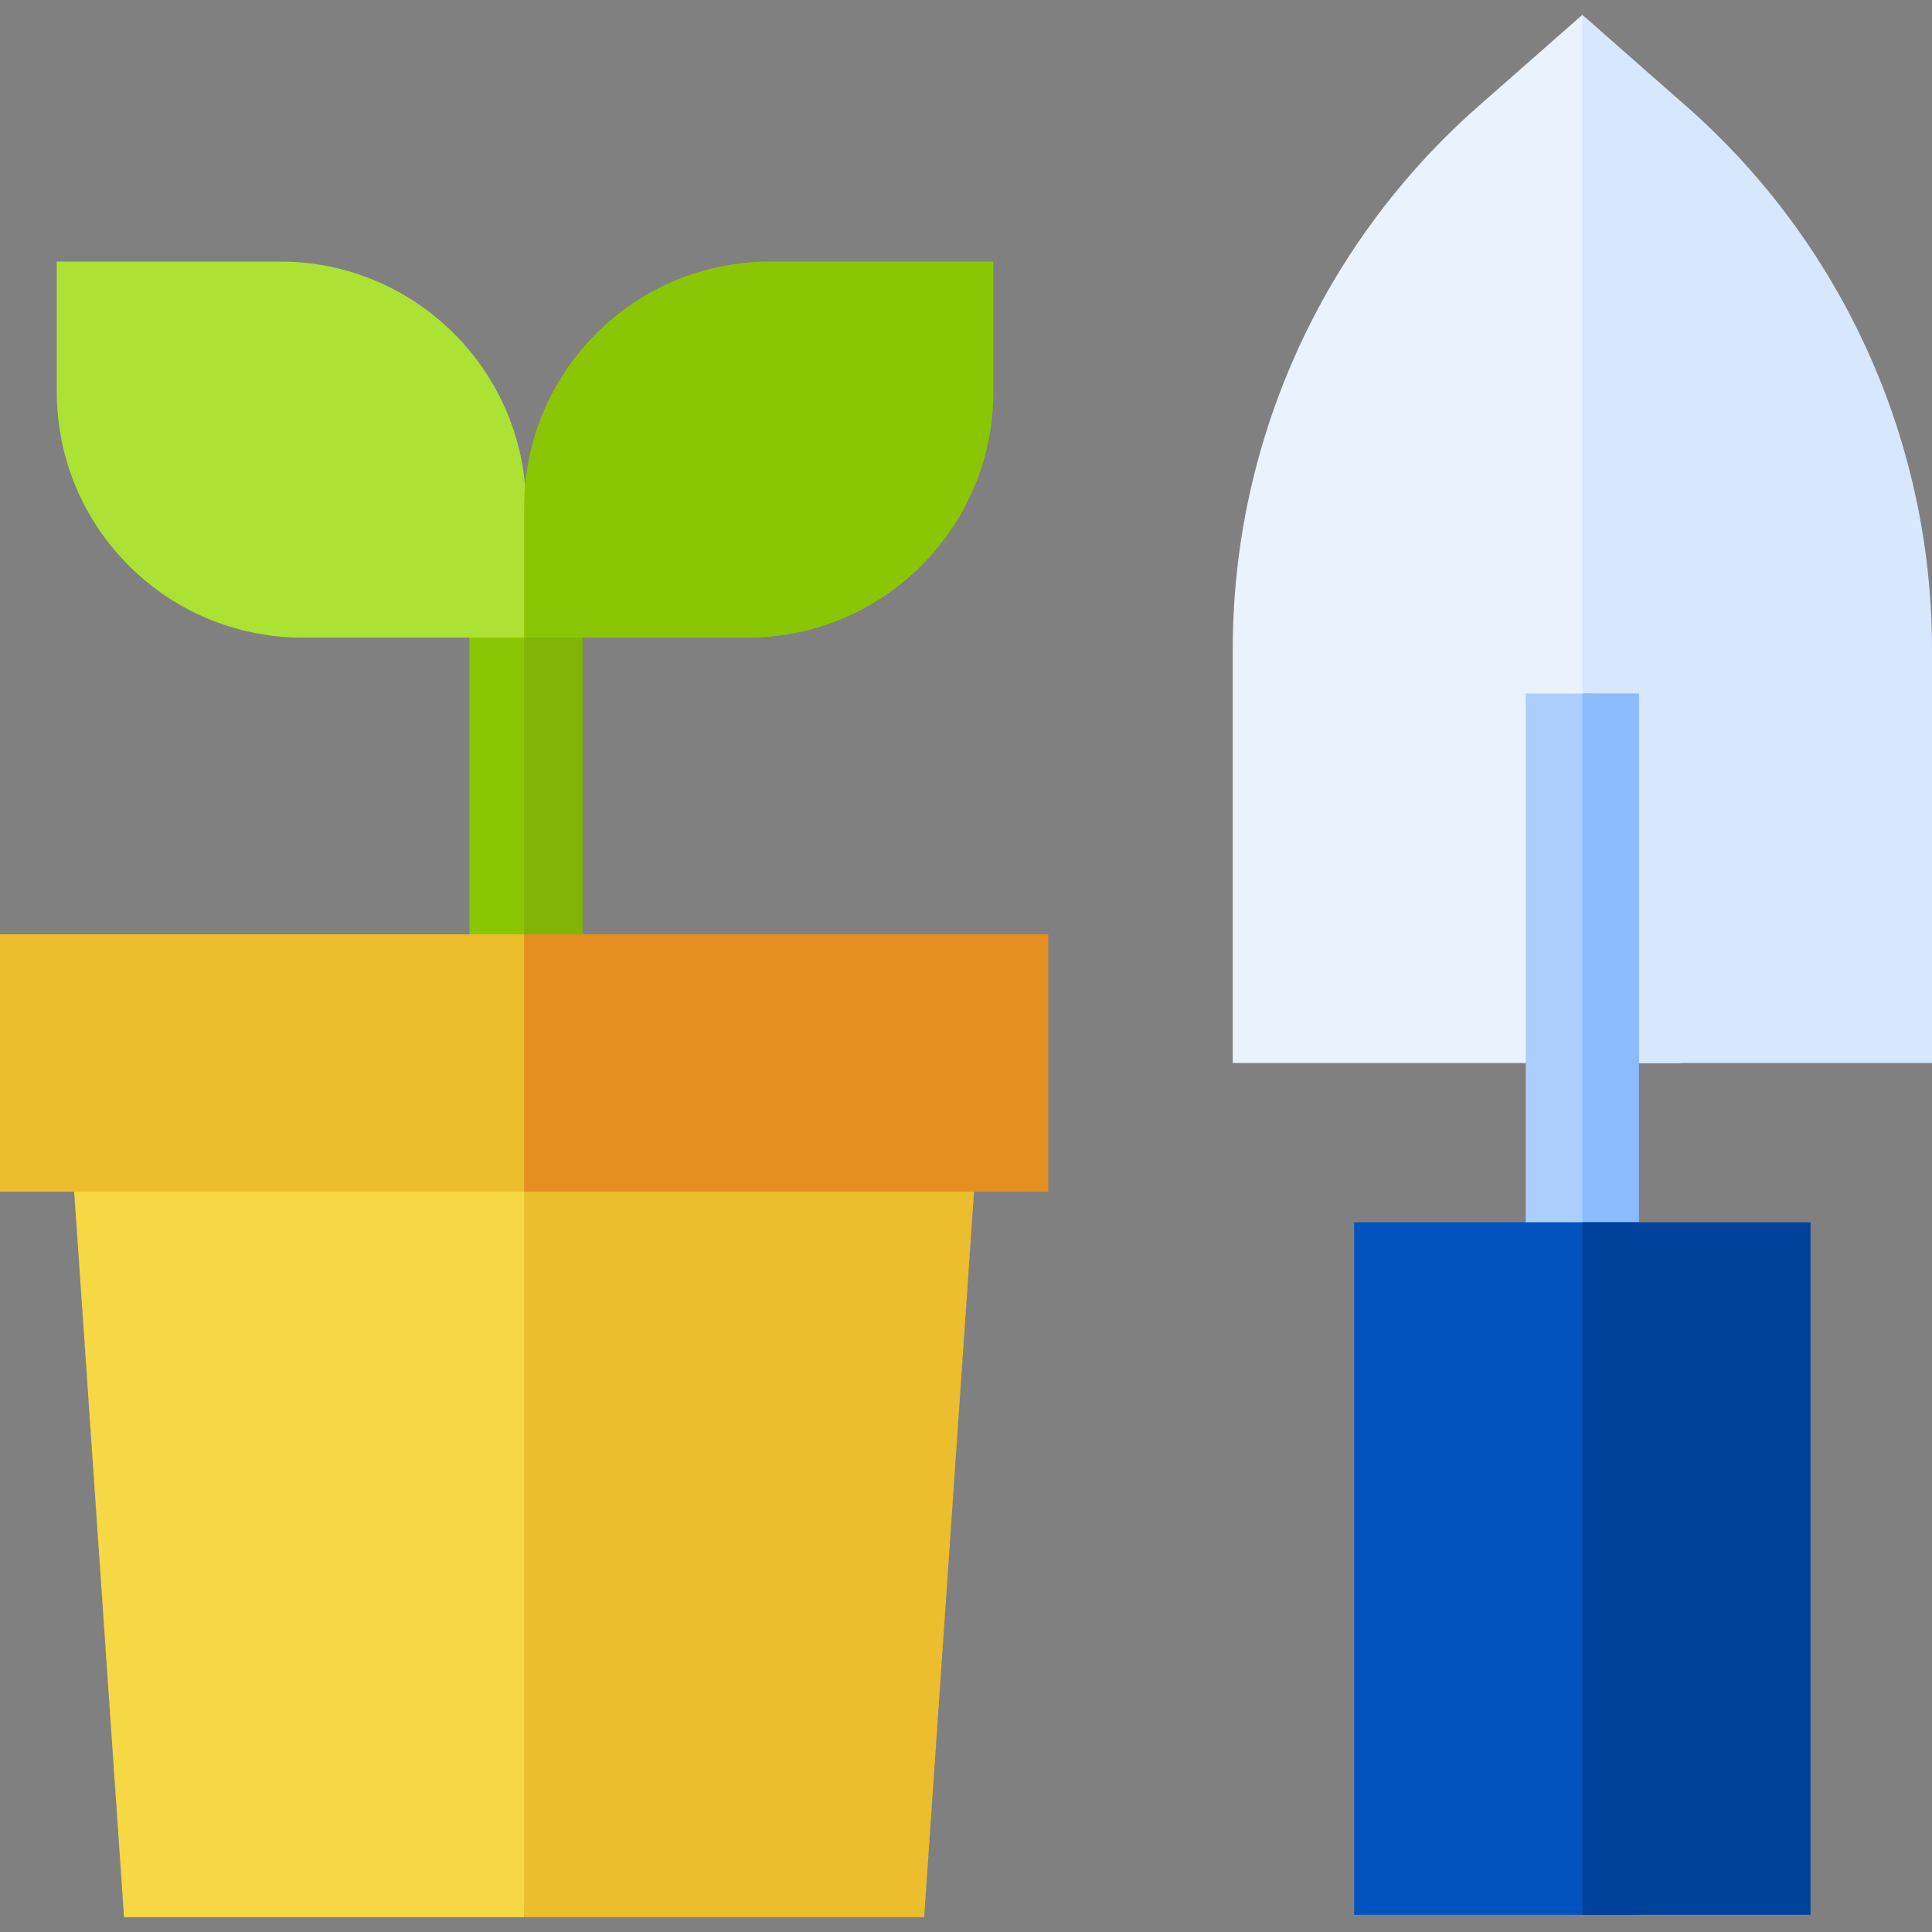
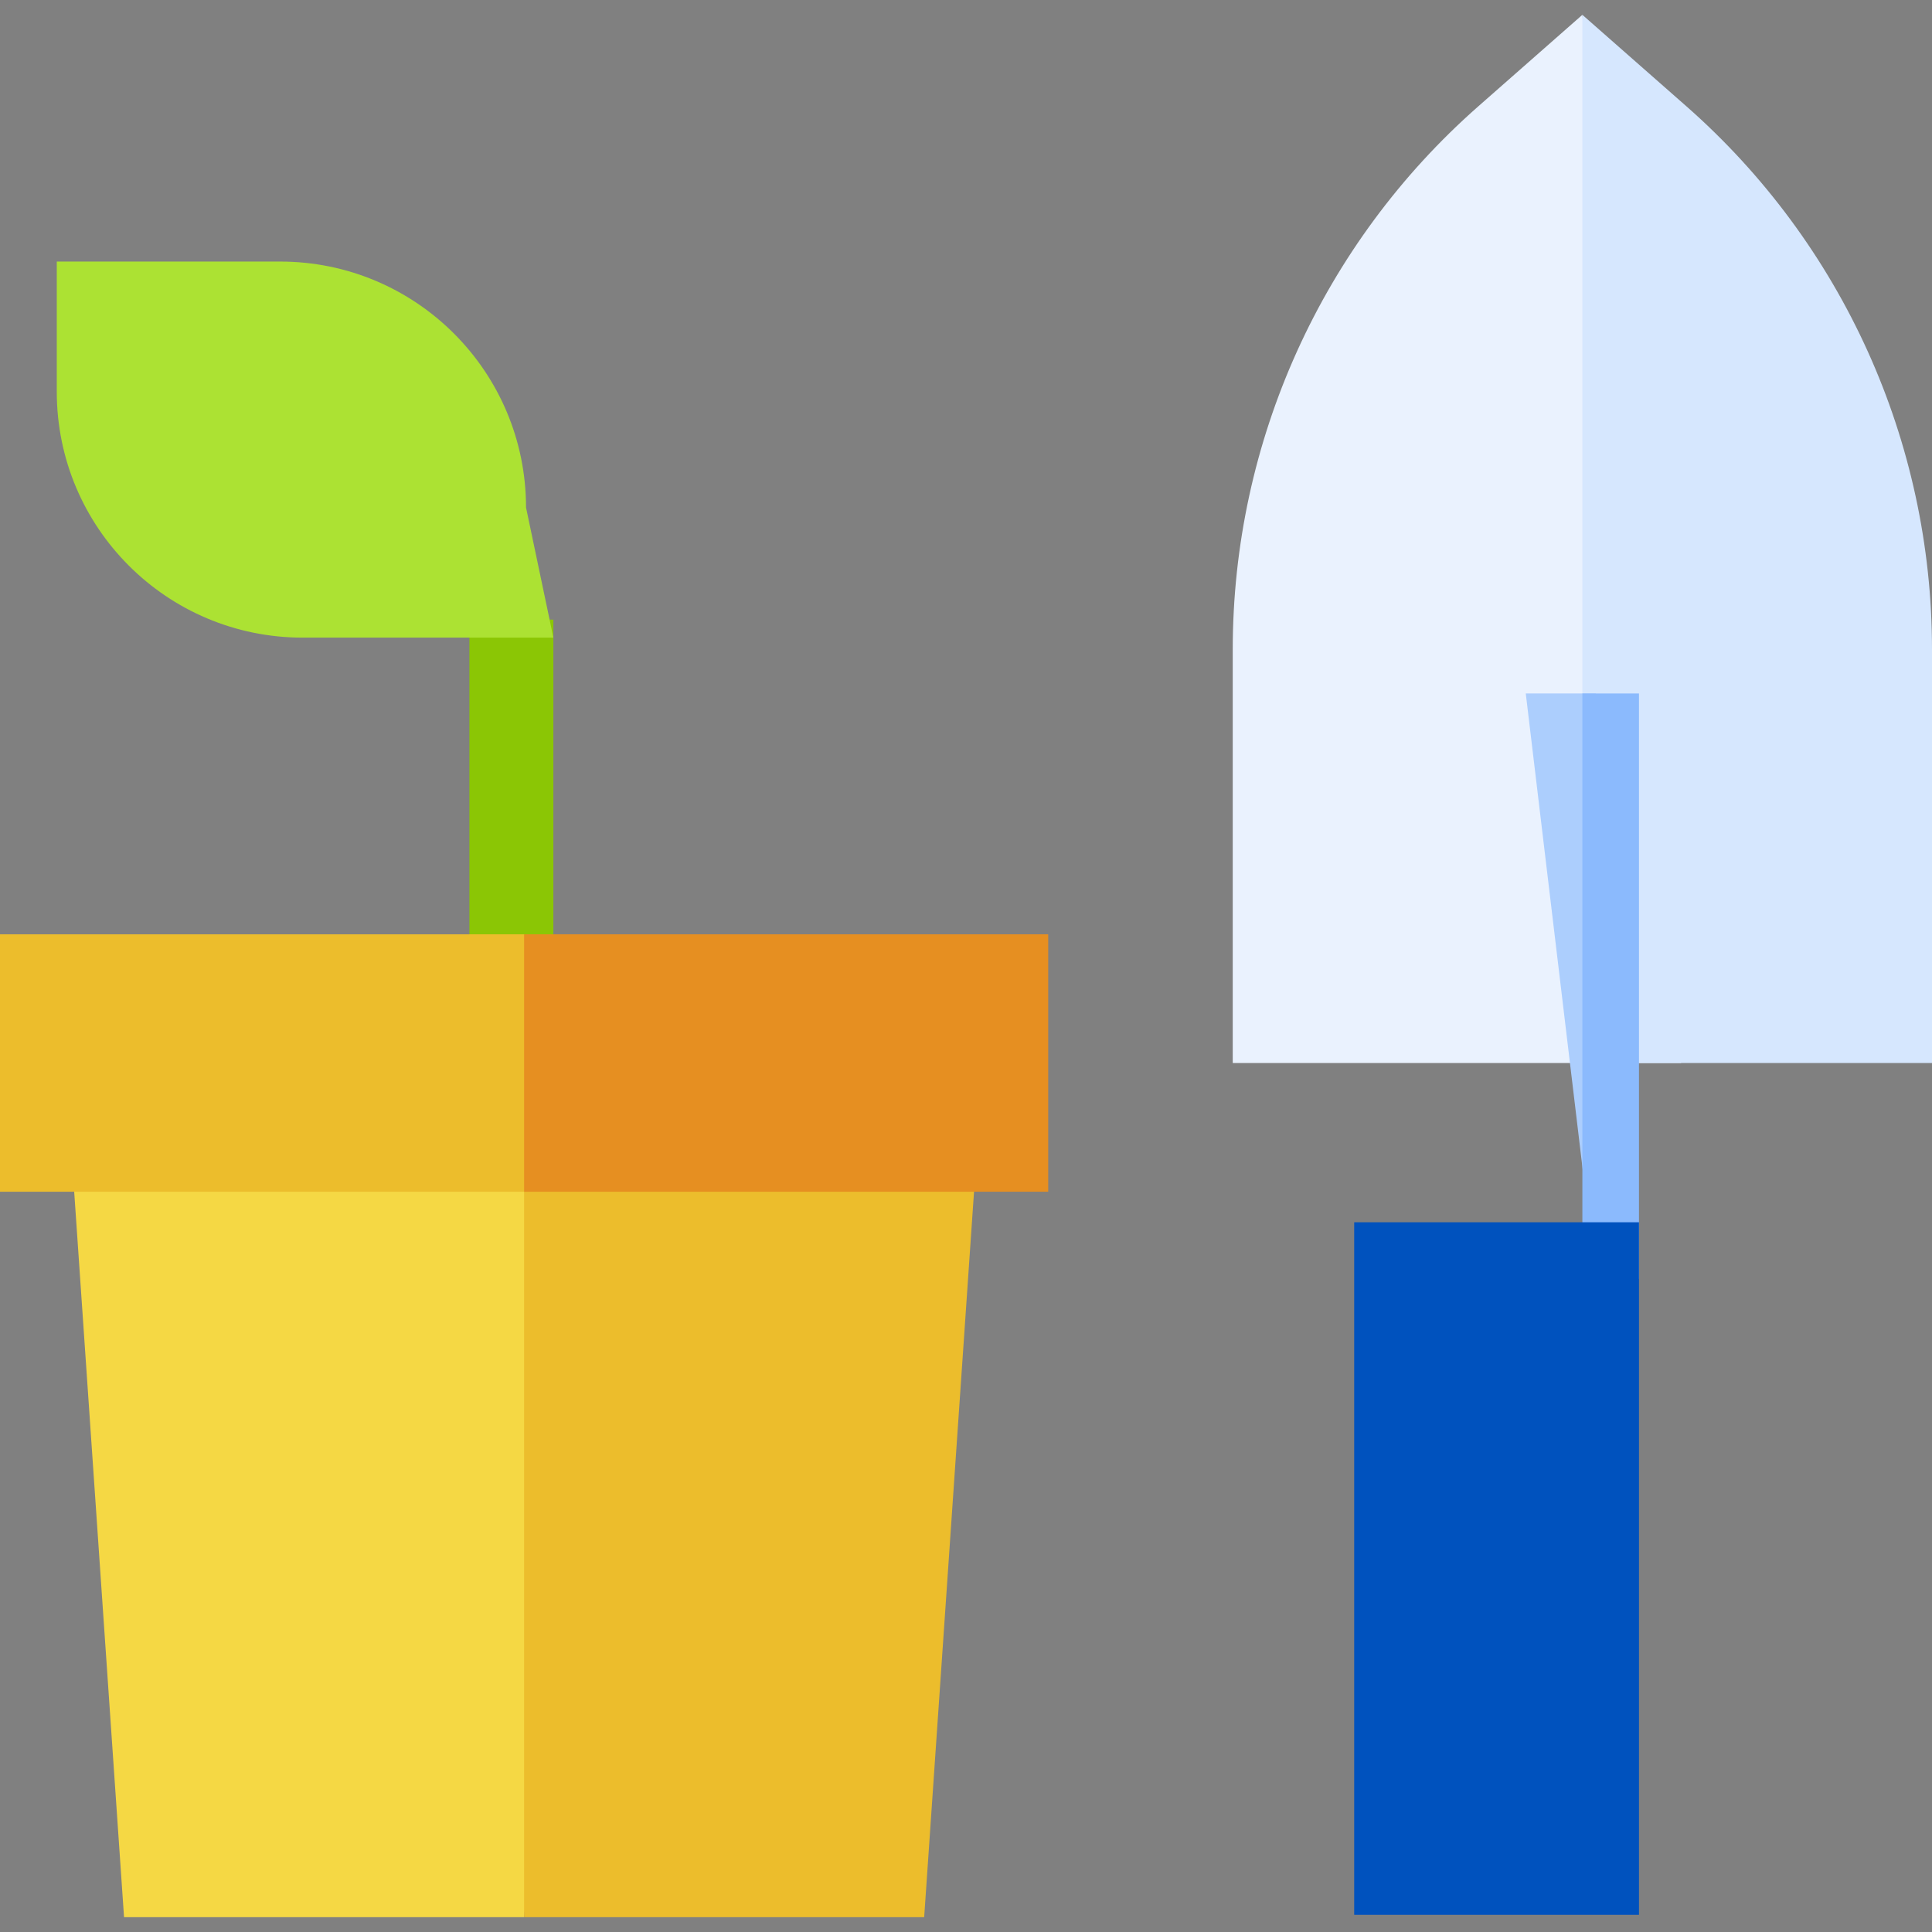
<svg xmlns="http://www.w3.org/2000/svg" width="1024" height="1024" id="Capa_1" enable-background="new 0 0 512 512" viewBox="0 0 512 512">
  <rect x="0" y="0" width="512" height="512" fill="#808080" stroke="none" />
  <g>
    <g>
      <g>
        <path d="m124.401 164.205h22.246v98.048h-22.246z" fill="#8bc605" />
      </g>
      <g>
-         <path d="m138.894 164.205h15.507v98.048h-15.507z" fill="#80b405" />
-       </g>
+         </g>
      <path d="m146.648 168.979h-66.434c-35.991 0-65.167-29.176-65.167-65.167v-34.495h59.188c35.991 0 65.167 29.176 65.167 65.167z" fill="#ace233" />
-       <path d="m138.894 168.979h59.188c35.991 0 65.167-29.176 65.167-65.167v-34.495h-59.188c-35.991 0-65.167 29.176-65.167 65.167z" fill="#8bc605" />
      <path d="m18.751 302.595 14.122 205.479h106.021l18.362-205.479z" fill="#f5d844" />
      <g>
        <path d="m138.894 302.595v205.479h106.022l14.122-205.479z" fill="#ecbd2c" />
      </g>
      <g>
        <path d="m0 247.6h157.256v68.223h-157.256z" fill="#ecbd2c" />
      </g>
      <g>
        <path d="m138.894 247.6h138.894v68.223h-138.894z" fill="#e68f21" />
      </g>
    </g>
    <g>
      <g>
        <g>
          <g>
            <path d="m391.783 28.165c-41.378 36.39-65.094 88.828-65.094 143.932v109.614h118.823l-26.167-277.785z" fill="#eaf2fe" />
            <path d="m446.906 28.165-27.561-24.239v277.785h92.655v-109.614c0-55.104-23.715-107.542-65.094-143.932z" fill="#d6e7fe" />
          </g>
          <g>
-             <path d="m404.345 183.78h18.55v155.134h-18.55z" fill="#accefd" />
+             <path d="m404.345 183.78h18.55v155.134z" fill="#accefd" />
          </g>
          <g>
            <path d="m419.345 183.78h15v155.134h-15z" fill="#8bbafd" />
          </g>
        </g>
      </g>
      <g>
        <path d="m434.345 507.444h-75.469v-183.53h75.469z" fill="#0052be" />
      </g>
      <g>
-         <path d="m479.813 507.444h-60.469v-183.53h60.469z" fill="#00429b" />
-       </g>
+         </g>
    </g>
  </g>
</svg>